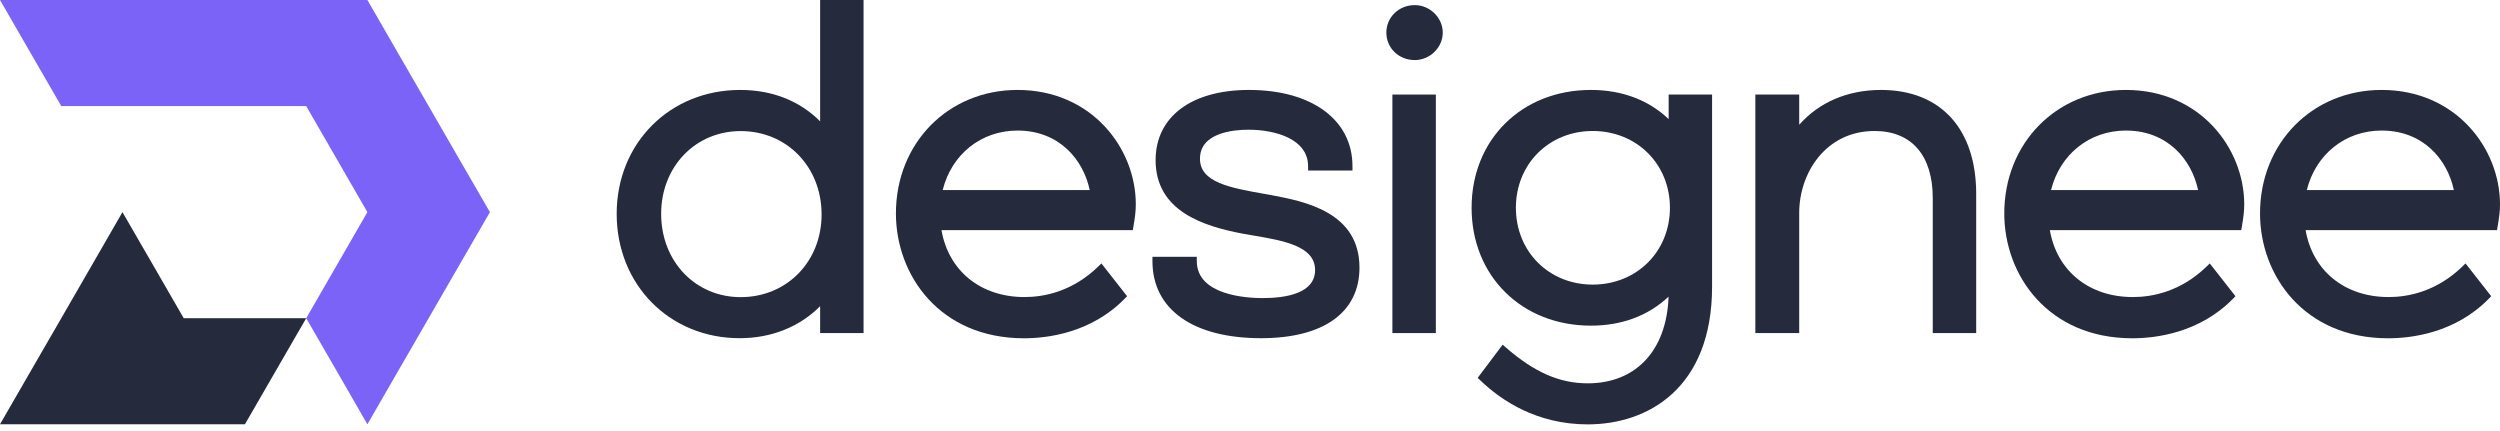
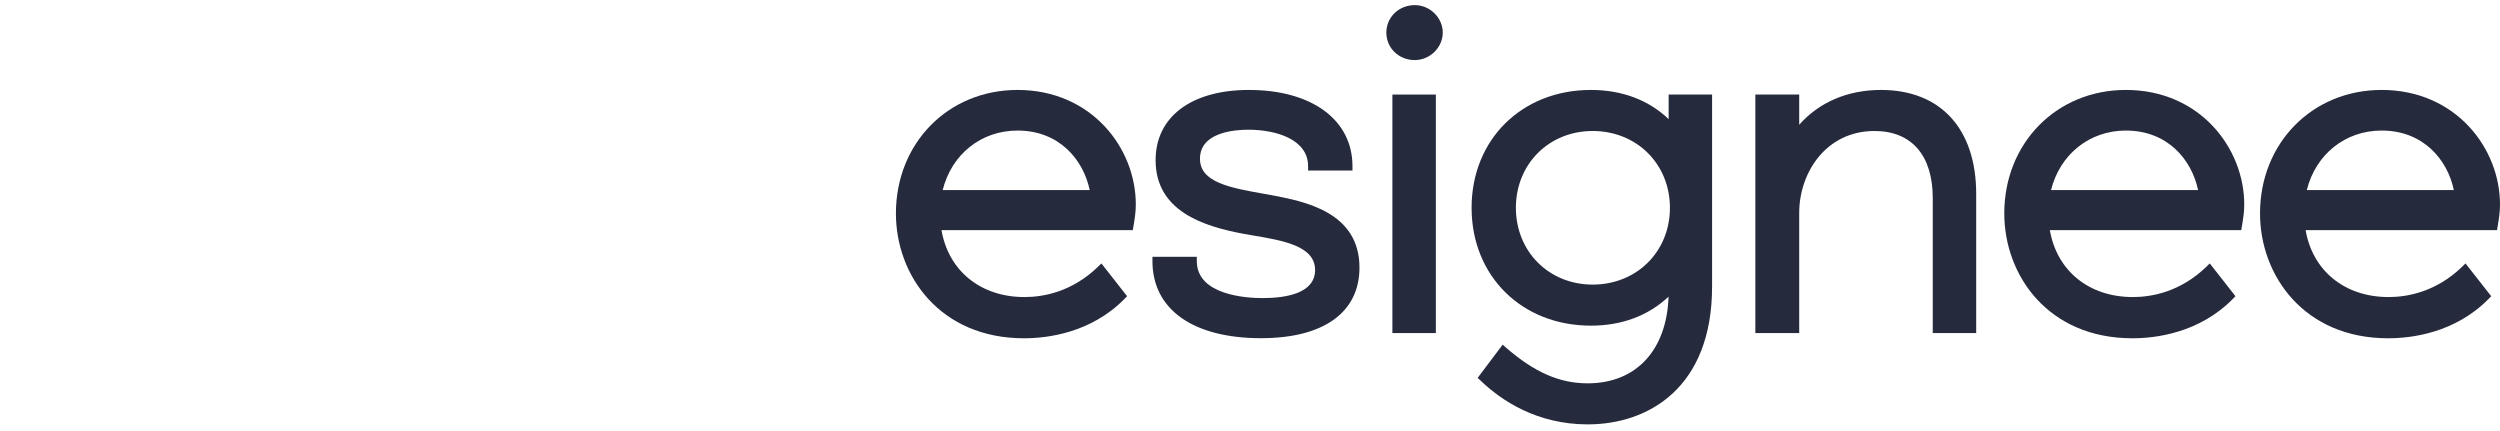
<svg xmlns="http://www.w3.org/2000/svg" width="174" height="30" viewBox="0 0 174 30" fill="none">
-   <path d="M57.087 8.452C55.656 7.015 53.749 6.26 51.516 6.26C46.616 6.26 42.921 9.966 42.921 14.884C42.921 19.82 46.604 23.538 51.48 23.538C53.684 23.538 55.644 22.754 57.081 21.311V23.182H60.104V0H57.081V8.452H57.087ZM51.551 20.681C48.398 20.681 46.016 18.193 46.016 14.884C46.016 11.6 48.398 9.123 51.551 9.123C54.765 9.123 57.182 11.612 57.182 14.92C57.188 18.204 54.765 20.681 51.551 20.681Z" fill="#252A3D" />
  <path d="M70.82 6.26C65.997 6.26 62.356 9.955 62.356 14.855C62.356 19.173 65.421 23.544 71.271 23.544C72.874 23.544 75.915 23.188 78.262 20.806L78.446 20.616L76.658 18.335L76.42 18.567C74.615 20.307 72.643 20.675 71.306 20.675C68.254 20.675 66.02 18.858 65.527 16.019H78.844L78.885 15.769C78.986 15.187 79.052 14.73 79.052 14.231C79.058 10.317 75.975 6.26 70.82 6.26ZM70.82 9.087C73.724 9.087 75.399 11.113 75.844 13.227H65.611C66.234 10.739 68.283 9.087 70.82 9.087Z" fill="#252A3D" />
  <path d="M88.531 13.589L88.002 13.495C85.597 13.067 83.518 12.693 83.518 11.047C83.518 9.224 85.876 9.028 86.892 9.028C88.804 9.028 91.043 9.693 91.043 11.564V11.867H94.132V11.564C94.132 8.345 91.305 6.26 86.927 6.26C82.918 6.26 80.43 8.131 80.43 11.143C80.43 14.682 83.714 15.746 86.583 16.28C86.779 16.316 86.969 16.345 87.171 16.381C89.315 16.743 91.53 17.118 91.53 18.793C91.53 20.408 89.535 20.747 87.866 20.747C86.797 20.747 83.298 20.562 83.298 18.175V17.872H80.21V18.175C80.21 21.537 83.037 23.538 87.771 23.538C92.124 23.538 94.619 21.744 94.619 18.626C94.619 14.76 90.806 14.023 88.531 13.589Z" fill="#252A3D" />
  <path d="M98.468 0.356C97.357 0.356 96.49 1.2 96.49 2.269C96.49 3.344 97.357 4.181 98.468 4.181C99.525 4.181 100.416 3.302 100.416 2.269C100.416 1.235 99.525 0.356 98.468 0.356Z" fill="#252A3D" />
  <path d="M99.935 6.581H96.911V23.182H99.935V6.581Z" fill="#252A3D" />
  <path d="M116.132 8.286C114.736 6.955 112.883 6.26 110.727 6.26C105.916 6.26 102.423 9.711 102.423 14.463C102.423 19.214 105.916 22.665 110.727 22.665C112.883 22.665 114.73 21.97 116.132 20.646C116.007 24.376 113.875 26.68 110.501 26.68C108.547 26.68 106.801 25.914 104.829 24.203L104.585 23.989L102.845 26.3L103.041 26.484C104.49 27.874 106.961 29.537 110.507 29.537C114.694 29.537 119.161 27.019 119.161 19.945V6.581H116.138V8.286H116.132ZM110.851 19.808C107.805 19.808 105.506 17.51 105.506 14.463C105.506 11.416 107.805 9.117 110.851 9.117C113.916 9.117 116.227 11.416 116.227 14.463C116.227 17.51 113.916 19.808 110.851 19.808Z" fill="#252A3D" />
  <path d="M130.921 6.26C128.598 6.26 126.609 7.115 125.225 8.684V6.581H122.172V23.182H125.225V14.813C125.225 12.051 127.066 9.117 130.469 9.117C133.047 9.117 134.52 10.816 134.52 13.786V23.182H137.543V13.495C137.543 8.969 135.066 6.26 130.921 6.26Z" fill="#252A3D" />
  <path d="M147.961 6.26C143.138 6.26 139.498 9.955 139.498 14.855C139.498 19.173 142.562 23.544 148.413 23.544C150.016 23.544 153.057 23.188 155.403 20.806L155.588 20.616L153.8 18.335L153.562 18.567C151.757 20.307 149.785 20.675 148.448 20.675C145.395 20.675 143.162 18.858 142.669 16.019H155.991L156.033 15.769C156.134 15.187 156.199 14.73 156.199 14.231C156.199 10.317 153.117 6.26 147.961 6.26ZM147.961 9.087C150.866 9.087 152.541 11.113 152.986 13.227H142.752C143.376 10.739 145.425 9.087 147.961 9.087Z" fill="#252A3D" />
  <path d="M165.762 6.26C160.939 6.26 157.298 9.955 157.298 14.855C157.298 19.173 160.363 23.544 166.213 23.544C167.817 23.544 170.858 23.188 173.204 20.806L173.388 20.616L171.6 18.335L171.363 18.567C169.557 20.307 167.585 20.675 166.249 20.675C163.196 20.675 160.963 18.858 160.47 16.019H173.792L173.834 15.769C173.935 15.187 174 14.73 174 14.231C174 10.317 170.917 6.26 165.762 6.26ZM165.762 9.087C168.666 9.087 170.341 11.113 170.787 13.227H160.553C161.177 10.739 163.226 9.087 165.762 9.087Z" fill="#252A3D" />
-   <path d="M31.966 11.077L29.834 7.383L27.702 3.694L25.57 0H21.311H17.046H12.788H8.523H4.265H0L2.132 3.694L4.265 7.383H8.523H12.788H17.046H21.311L23.443 11.077L25.57 14.765L23.443 18.454L21.311 22.148L23.443 25.837L25.57 29.531L27.702 25.837L29.834 22.148L31.966 18.454L34.099 14.765L31.966 11.077Z" fill="#7C63F8" />
-   <path d="M19.375 22.148H17.046H12.788L10.655 18.453L8.523 14.765L6.397 18.453L4.265 22.148L2.132 25.836L0 29.53H4.265H8.523H12.788H17.046L21.311 22.148H19.375Z" fill="#252A3D" />
</svg>